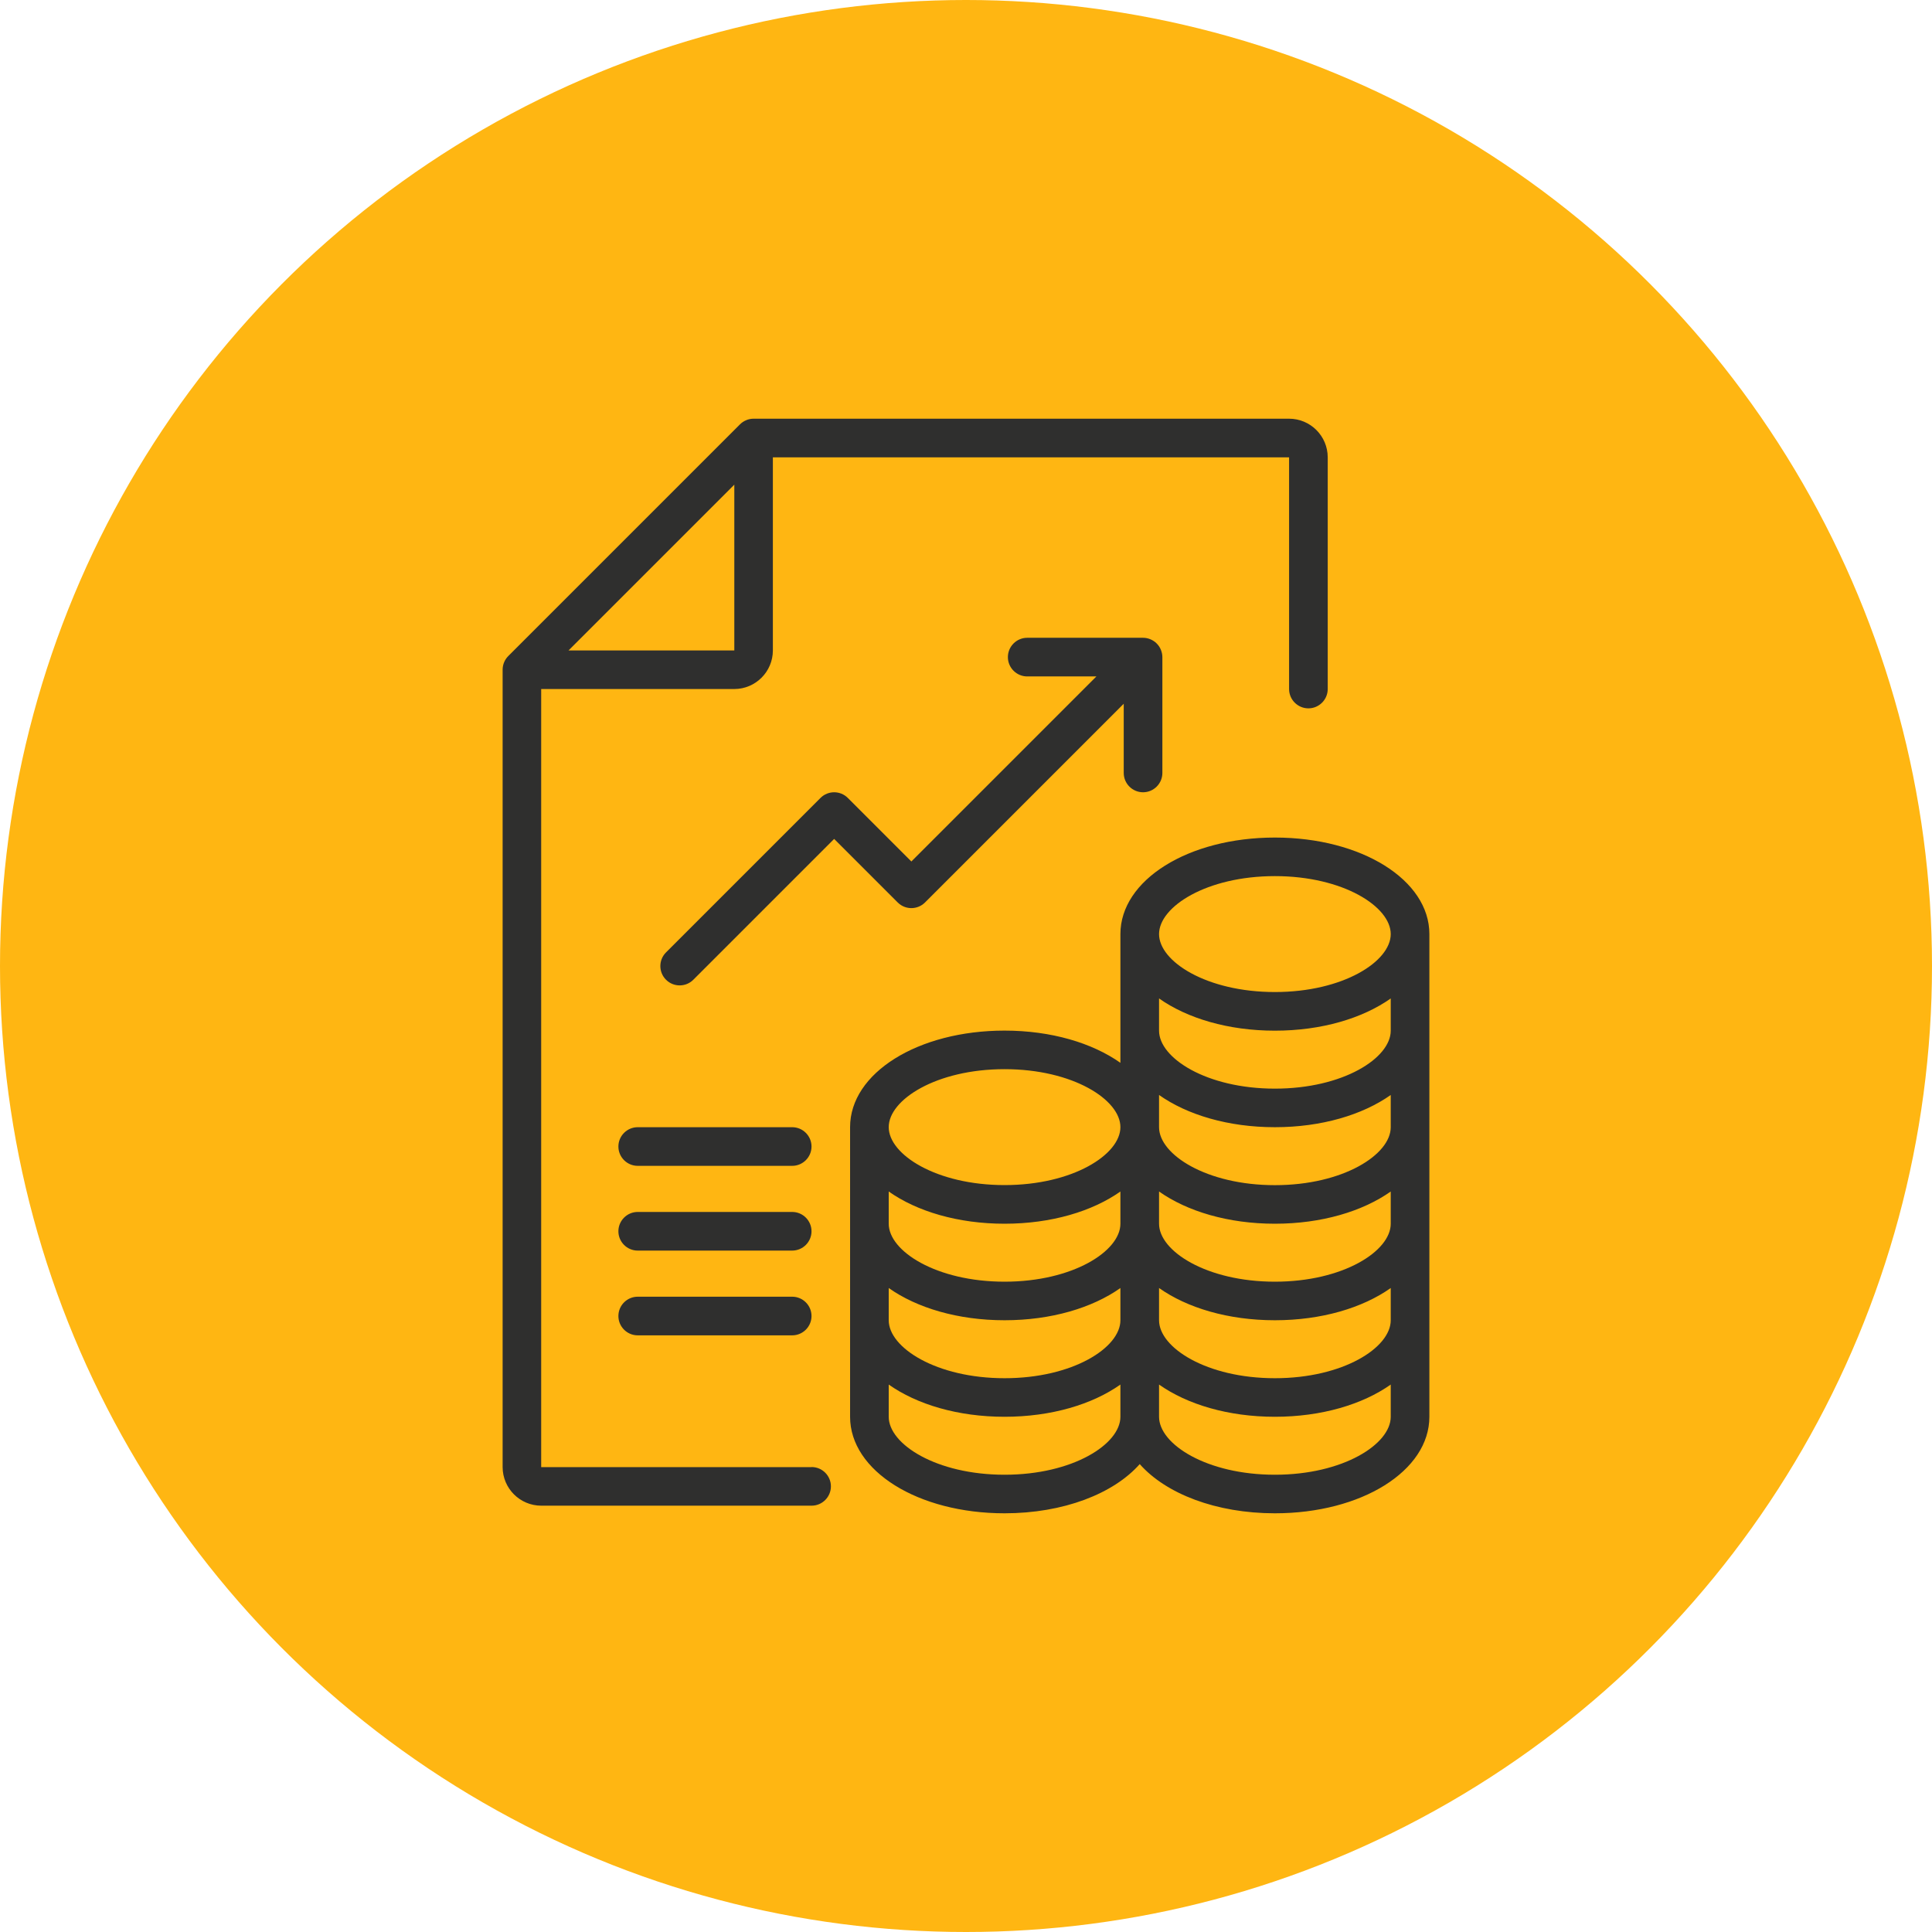
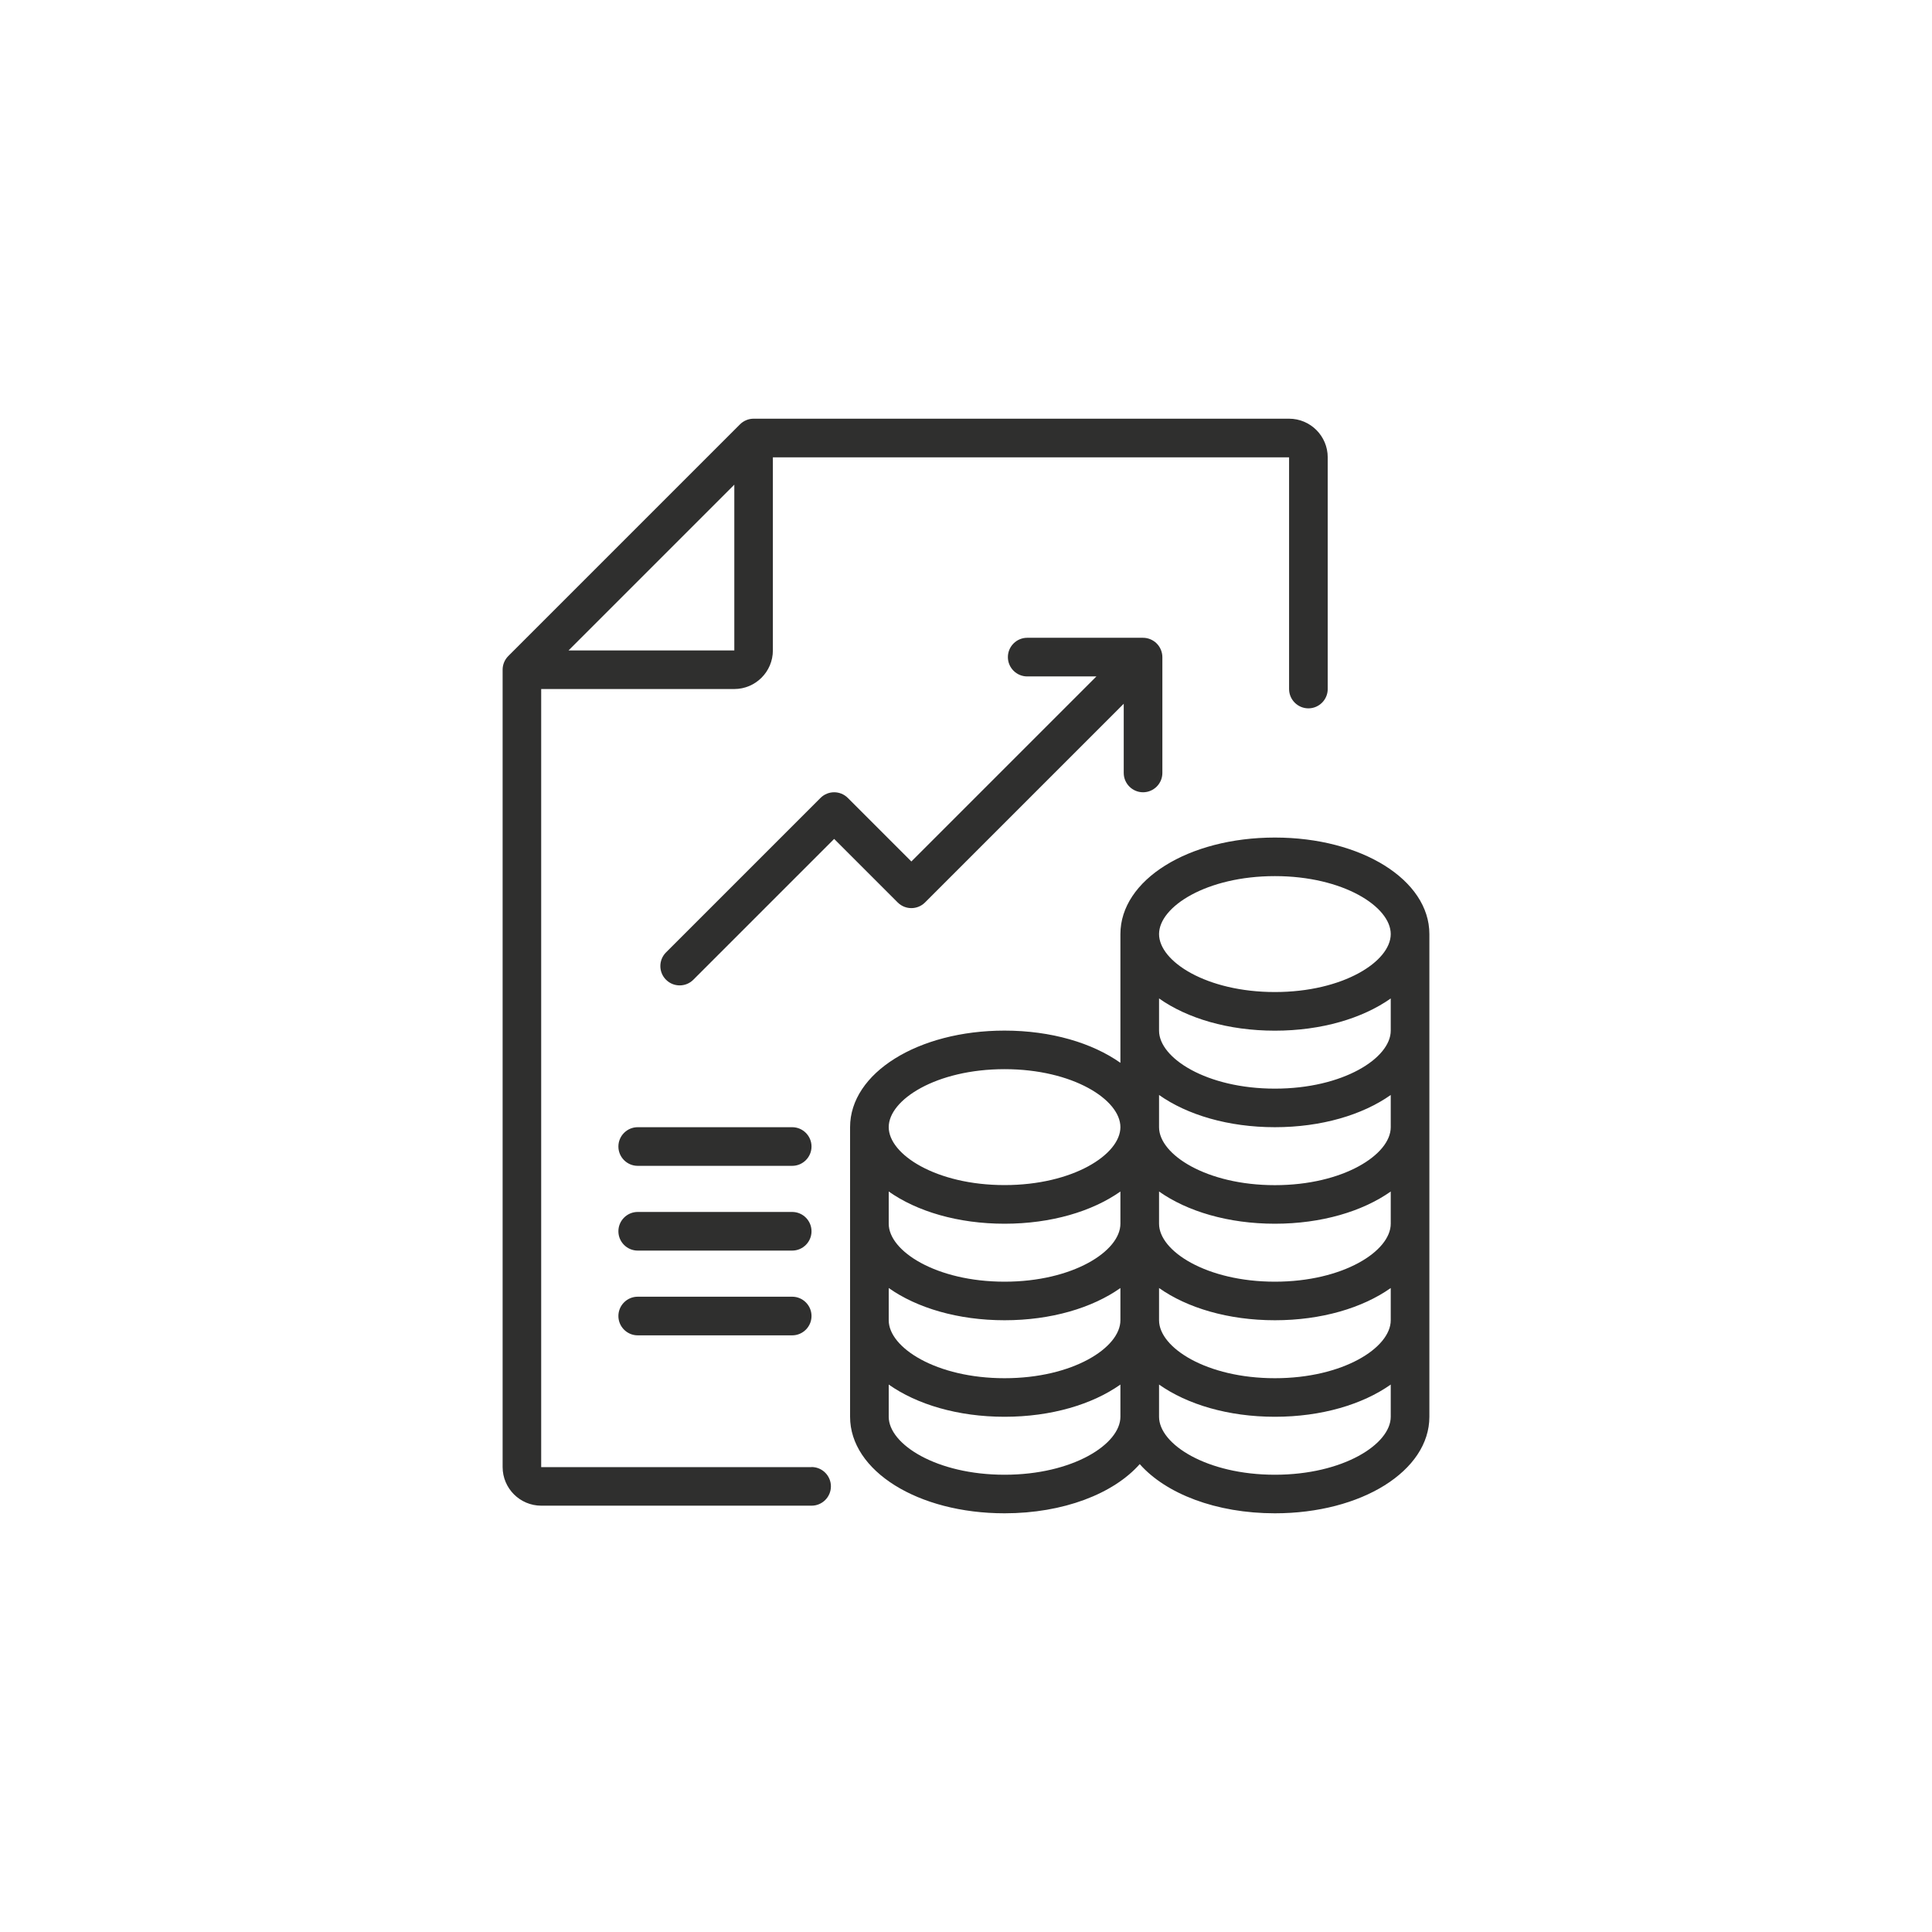
<svg xmlns="http://www.w3.org/2000/svg" id="a" width="256" height="256" viewBox="0 0 256 256">
  <g id="b">
-     <circle cx="128" cy="128" r="128" fill="#ffb612" />
-   </g>
+     </g>
  <path d="m107.53,194.4h-35.82v-103.1h25.58c2.82,0,5.12-2.29,5.12-5.12v-25.58h68.4v30.7c0,1.41,1.15,2.56,2.56,2.56s2.56-1.15,2.56-2.56v-30.7c0-2.82-2.29-5.12-5.12-5.12h-70.96c-.34,0-.68.07-.98.2-.31.13-.59.32-.82.55l-30.7,30.7c-.23.23-.42.51-.55.82-.13.31-.2.64-.2.98v105.66c0,2.82,2.29,5.12,5.12,5.12h35.82c1.41,0,2.56-1.15,2.56-2.56s-1.15-2.56-2.56-2.56Zm-10.23-130.18v21.97h-21.97l21.97-21.97Zm71.63,46.76c-11.48,0-20.47,5.62-20.47,12.79v17.06c-3.72-2.63-9.17-4.27-15.35-4.27-11.48,0-20.47,5.62-20.47,12.79v38.38c0,7.17,8.99,12.79,20.47,12.79,7.8,0,14.45-2.6,17.91-6.52,3.46,3.92,10.11,6.52,17.91,6.52,11.48,0,20.47-5.62,20.47-12.79v-63.96c0-7.17-8.99-12.79-20.47-12.79Zm-20.47,76.75c0,3.63-6.3,7.68-15.35,7.68s-15.35-4.05-15.35-7.68v-4.27c3.72,2.63,9.17,4.27,15.35,4.27s11.63-1.64,15.35-4.27v4.27Zm0-12.79c0,3.63-6.3,7.68-15.35,7.68s-15.35-4.05-15.35-7.68v-4.27c3.72,2.63,9.17,4.27,15.35,4.27s11.63-1.64,15.35-4.27v4.27Zm0-12.79c0,3.63-6.3,7.68-15.35,7.68s-15.35-4.05-15.35-7.68v-4.27c3.72,2.63,9.17,4.27,15.35,4.27s11.63-1.64,15.35-4.27v4.27Zm-15.35-5.12c-9.05,0-15.35-4.05-15.35-7.68s6.3-7.68,15.35-7.68,15.35,4.05,15.35,7.68-6.3,7.68-15.35,7.68Zm51.17,30.7c0,3.63-6.3,7.68-15.35,7.68s-15.35-4.05-15.35-7.68v-4.27c3.72,2.63,9.17,4.27,15.35,4.27s11.63-1.64,15.35-4.27v4.27Zm0-12.79c0,3.63-6.3,7.68-15.35,7.68s-15.35-4.05-15.35-7.68v-4.27c3.72,2.63,9.17,4.27,15.35,4.27s11.63-1.64,15.35-4.27v4.27Zm0-12.79c0,3.63-6.3,7.68-15.35,7.68s-15.35-4.05-15.35-7.68v-4.27c3.72,2.63,9.17,4.27,15.35,4.27s11.63-1.64,15.35-4.27v4.27Zm0-12.79c0,3.63-6.3,7.68-15.35,7.68s-15.35-4.05-15.35-7.68v-4.27c3.72,2.63,9.17,4.27,15.35,4.27s11.63-1.64,15.35-4.27v4.27Zm0-12.79c0,3.63-6.3,7.68-15.35,7.68s-15.35-4.05-15.35-7.68v-4.27c3.72,2.63,9.17,4.27,15.35,4.27s11.63-1.64,15.35-4.27v4.27Zm-15.35-5.12c-9.05,0-15.35-4.05-15.35-7.68s6.3-7.68,15.35-7.68,15.35,4.05,15.35,7.68-6.3,7.68-15.35,7.68Zm-17.47-26.47c1.41,0,2.56-1.15,2.56-2.56v-15.35c0-.33-.07-.66-.2-.98-.26-.63-.76-1.12-1.38-1.38-.31-.13-.64-.2-.98-.2h-15.35c-1.41,0-2.56,1.15-2.56,2.56s1.15,2.56,2.56,2.56h9.17l-24.52,24.52-8.42-8.42c-1-1-2.62-1-3.62,0l-20.47,20.47c-1,1-1,2.62,0,3.62.5.5,1.15.75,1.81.75s1.31-.25,1.81-.75l18.66-18.66,8.42,8.42c1,1,2.62,1,3.62,0l26.33-26.33v9.17c0,1.41,1.15,2.56,2.56,2.56Zm-46.49,44.38h-20.47c-1.41,0-2.56,1.15-2.56,2.56s1.15,2.56,2.56,2.56h20.47c1.41,0,2.56-1.15,2.56-2.56s-1.15-2.56-2.56-2.56Zm0,11.23h-20.47c-1.41,0-2.56,1.15-2.56,2.56s1.15,2.56,2.56,2.56h20.47c1.41,0,2.56-1.15,2.56-2.56s-1.15-2.56-2.56-2.56Zm0,11.23h-20.47c-1.41,0-2.56,1.15-2.56,2.56s1.15,2.56,2.56,2.56h20.47c1.41,0,2.56-1.15,2.56-2.56s-1.15-2.56-2.56-2.56Z" fill="#2f2f2e" />
</svg>